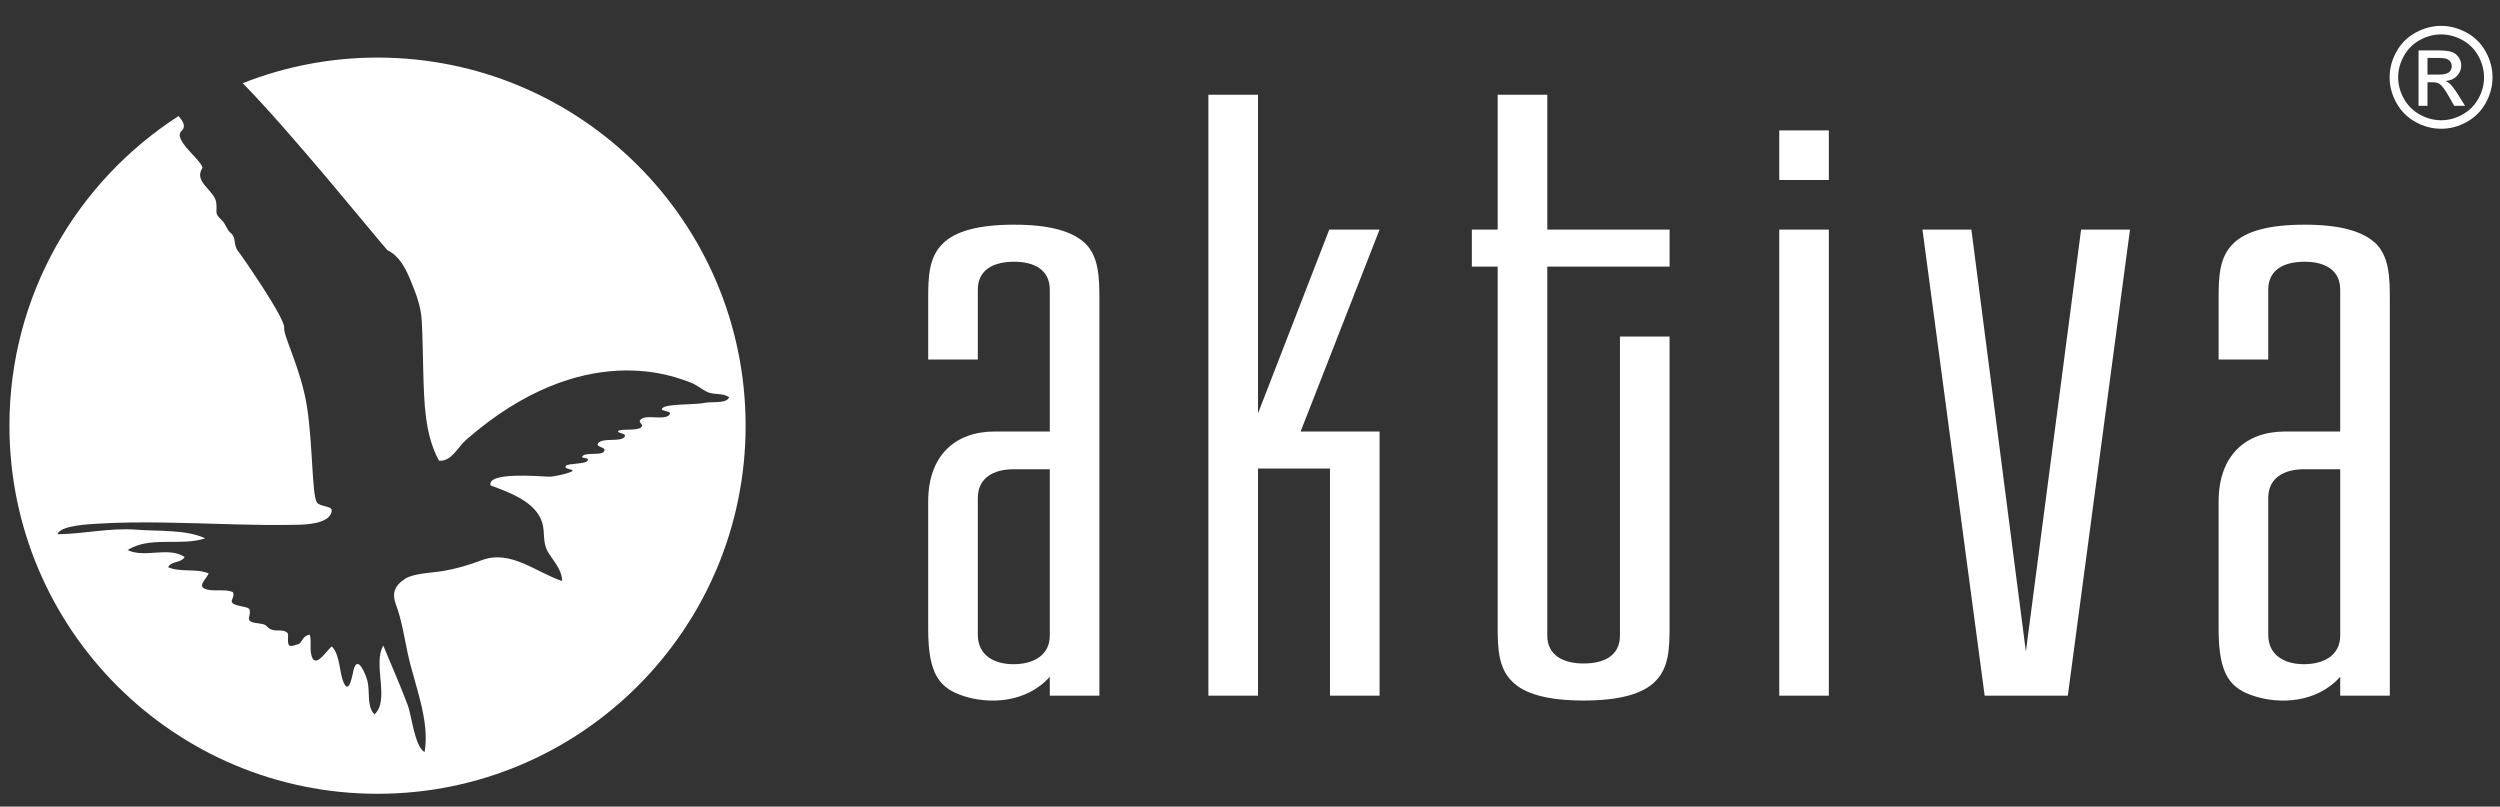
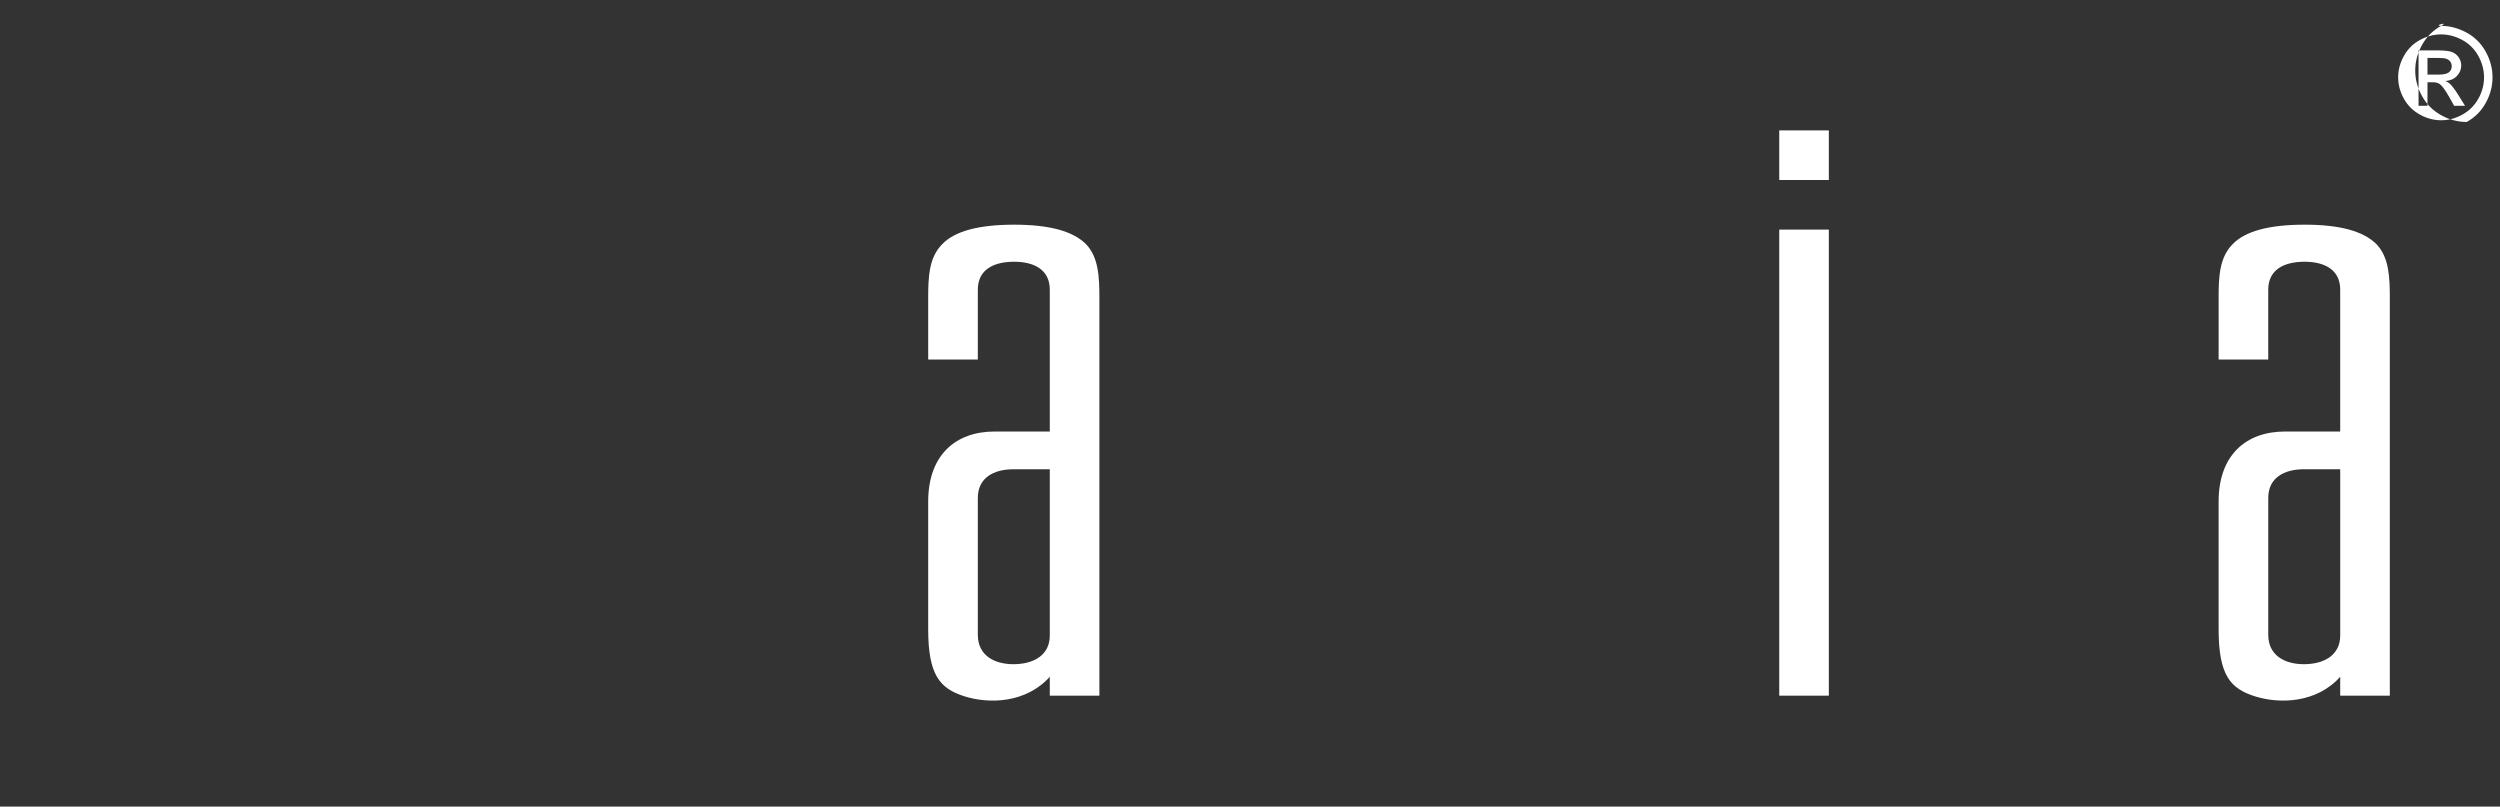
<svg xmlns="http://www.w3.org/2000/svg" version="1.1" id="Ebene_1" x="0px" y="0px" width="265px" height="85.5px" viewBox="0 0 265 85.5" enable-background="new 0 0 265 85.5" xml:space="preserve">
  <rect x="0" y="0" width="265" height="85.5" fill="#333333" stroke="none" />
  <g>
    <path fill="#FFFFFF" d="M116.536,73.738h-5.258v-1.999c-2.52,2.813-6.445,2.89-9.037,2.073c-2.592-0.815-3.852-2.223-3.852-7.11   V53.223v-0.076c0-4.886,2.889-7.406,7.036-7.406h5.853V30.707c0-2.147-1.704-2.963-3.778-2.963c-2.149,0-3.851,0.816-3.851,2.963   v7.407h-5.26v-6.52c0-2.22,0.074-4.295,1.48-5.704c1.334-1.407,3.926-2.074,7.63-2.074c3.703,0,6.221,0.667,7.629,2.074   c1.332,1.408,1.407,3.483,1.407,5.778V73.738z M111.278,49.741h-3.852c-2.075,0-3.777,0.89-3.777,3.036v14.517   c0,2.148,1.702,3.111,3.777,3.111c2.148,0,3.852-0.963,3.852-3.038V49.741z" />
-     <path fill="#FFFFFF" d="M140.977,73.738V49.667c0,0,0,0-7.629,0v24.072h-5.26V10.042h5.26v33.773l7.555-19.48h5.332l-8.37,21.405   h8.37v27.998H140.977z" />
-     <path fill="#FFFFFF" d="M164.012,28.261v39.106c0,2.149,1.777,2.963,3.852,2.963c2.147,0,3.851-0.813,3.851-2.963V35.669h5.259   v30.811c0,2.222-0.073,4.295-1.481,5.703c-1.332,1.408-3.925,2.073-7.628,2.073s-6.295-0.665-7.629-2.073   c-1.406-1.408-1.481-3.481-1.481-5.703c0,0,0-0.072,0-38.218h-2.739v-3.926h2.739V10.042h5.259v14.293h12.961v3.926H164.012z" />
    <path fill="#FFFFFF" d="M188.6,19.078V13.82h5.257v5.258H188.6z M188.6,73.738V24.335h5.257v49.403H188.6z" />
-     <path fill="#FFFFFF" d="M219.188,73.738h-8.814l-6.593-49.403h5.186l5.776,44.735l5.853-44.735h5.184L219.188,73.738z" />
    <path fill="#FFFFFF" d="M253.321,73.738h-5.259v-1.999c-2.519,2.813-6.444,2.89-9.036,2.073c-2.592-0.815-3.852-2.223-3.852-7.11   V53.223v-0.076c0-4.886,2.89-7.406,7.035-7.406h5.853V30.707c0-2.147-1.703-2.963-3.776-2.963c-2.149,0-3.852,0.816-3.852,2.963   v7.407h-5.26v-6.52c0-2.22,0.074-4.295,1.48-5.704c1.334-1.407,3.926-2.074,7.631-2.074c3.703,0,6.22,0.667,7.629,2.074   c1.331,1.408,1.406,3.483,1.406,5.778V73.738z M248.063,49.741h-3.852c-2.074,0-3.776,0.89-3.776,3.036v14.517   c0,2.148,1.702,3.111,3.776,3.111c2.148,0,3.852-0.963,3.852-3.038V49.741z" />
  </g>
-   <path fill="#FFFFFF" d="M18.921,12.305c0.458,0.516,0.839,1.087,0.33,1.562c-0.991,0.923,2.072,3.055,2.216,3.915  c-1.012,1.537,1.285,2.341,1.456,3.716c0.129,1.061-0.261,1.057,0.594,1.855c0.434,0.41,0.484,0.96,0.935,1.339  c0.632,0.528,0.245,1.249,0.792,1.937c0.499,0.635,5,7.164,4.88,8.103c-0.115,0.878,1.802,4.406,2.422,8.415  c0.615,4.005,0.521,9.368,1.046,10.112c0.329,0.462,1.489,0.341,1.576,0.819c-0.061,1.459-2.793,1.529-3.672,1.549  c-4.649,0.097-9.301-0.165-13.951-0.234c-2.398-0.036-4.797-0.033-7.19,0.119c-0.762,0.049-3.958,0.158-4.268,1.118  c2.862-0.031,5.563-0.711,8.455-0.478c2.232,0.18,5.154-0.051,7.215,0.912c-2.596,0.866-5.842-0.276-8.235,1.242  c1.853,0.884,4.294-0.407,6.049,0.729c-0.355,0.669-1.415,0.398-1.749,1.09c1.354,0.578,2.933,0.094,4.3,0.656  c-0.298,0.685-1.438,1.495,0.013,1.747c0.826,0.143,1.743-0.088,2.538,0.224c0.372,0.69-0.786,1.077,0.56,1.434  c1.087,0.293,1.447,0.069,1.172,1.232c-0.203,0.858,1.436,0.475,1.849,0.945c0.781,0.877,1.616,0.119,2.251,0.762  c0.133,0.328-0.262,1.603,0.562,1.316c0.6-0.208,0.623-0.031,0.975-0.605c0.173-0.319,0.438-0.509,0.796-0.565  c0.233,0.802-0.101,1.747,0.297,2.51c0.462,0.889,1.603-0.941,2.035-1.272c0.914,0.979,0.755,2.665,1.257,3.838  c0.595,1.385,0.945-0.901,1.042-1.3c0.433-1.762,1.308,0.452,1.49,1.181c0.267,1.059-0.101,2.654,0.729,3.497  c1.679-1.442-0.218-5.403,0.947-7.286c0.866,2.126,1.814,4.224,2.609,6.379c0.4,1.091,0.701,4.275,1.764,4.913  c0.582-3.369-1.078-7.167-1.776-10.412c-0.374-1.73-0.632-3.532-1.248-5.192c-0.466-1.246-0.167-2.053,0.978-2.788  c0.919-0.585,2.968-0.628,4.056-0.821c1.463-0.253,2.698-0.638,4.085-1.149c3.048-1.124,5.757,1.321,8.481,2.22  c-0.009-1.197-0.896-2.084-1.476-3.046c-0.647-1.084-0.298-2.031-0.637-3.153c-0.678-2.211-3.511-3.209-5.467-3.932  c-0.418-1.463,5.133-0.963,6.186-0.929c0.564,0.021,2.277-0.396,2.487-0.604c0.209-0.21-1.069-0.169-0.656-0.58  c0.204-0.204,1.918-0.17,2.186-0.44c0.505-0.501-0.804-0.216-0.436-0.583c0.367-0.364,1.858-0.067,2.182-0.392  c0.587-0.583-1.019-0.48-0.498-1.002c0.522-0.52,2.224-0.087,2.694-0.559c0.471-0.471-0.863-0.431-0.602-0.689  c0.258-0.259,2.014,0.015,2.412-0.383c0.395-0.391-0.546-0.501,0.072-0.914c0.621-0.407,2.36,0.155,2.892-0.379  c0.528-0.529-1.21-0.35-0.66-0.78c0.552-0.438,3.375-0.292,4.549-0.535c0.638-0.137,2.125,0.137,2.481-0.562  c-0.635-0.516-1.615-0.229-2.333-0.58c-0.646-0.318-1.115-0.768-1.821-1.023c-1.355-0.48-11.23-4.832-23.759,6.122  c-0.832,0.728-1.534,2.311-2.844,2.189c-1.539-2.788-1.576-6.295-1.667-9.396c-0.051-1.789-0.063-3.578-0.157-5.369  c-0.085-1.604-0.586-2.882-1.207-4.385c-0.519-1.27-1.22-2.6-2.435-3.156c-1.203-1.342-10.255-12.549-15.344-17.711  c4.426-1.744,9.244-2.713,14.29-2.713c21.549,0,39.019,17.469,39.019,39.018c0,21.549-17.47,39.019-39.019,39.019  C18.467,84.139,1,66.669,1,45.12C1,31.347,8.143,19.249,18.921,12.305z" />
  <g>
-     <path fill="#FFFFFF" d="M258.758,2.742c0.915,0,1.81,0.235,2.682,0.705c0.873,0.47,1.553,1.142,2.038,2.017   c0.487,0.875,0.731,1.786,0.731,2.735c0,0.94-0.24,1.843-0.719,2.71c-0.481,0.868-1.153,1.541-2.018,2.02   c-0.864,0.48-1.771,0.72-2.715,0.72c-0.942,0-1.849-0.239-2.713-0.72c-0.864-0.479-1.539-1.152-2.021-2.02   c-0.482-0.867-0.724-1.771-0.724-2.71c0-0.949,0.244-1.861,0.734-2.735c0.488-0.875,1.17-1.547,2.042-2.017   S257.844,2.742,258.758,2.742z M258.758,3.646c-0.765,0-1.511,0.196-2.236,0.588c-0.726,0.393-1.293,0.955-1.702,1.685   c-0.41,0.729-0.615,1.489-0.615,2.28c0,0.786,0.201,1.54,0.604,2.259c0.402,0.72,0.966,1.282,1.688,1.685   c0.723,0.402,1.478,0.604,2.262,0.604c0.785,0,1.54-0.201,2.263-0.604c0.723-0.403,1.284-0.964,1.685-1.685   c0.401-0.719,0.601-1.473,0.601-2.259c0-0.791-0.204-1.55-0.611-2.28c-0.408-0.73-0.974-1.292-1.703-1.685   C260.264,3.842,259.521,3.646,258.758,3.646z M256.365,11.213v-5.87h2.017c0.691,0,1.188,0.054,1.497,0.163   s0.555,0.298,0.737,0.567c0.183,0.271,0.275,0.557,0.275,0.861c0,0.43-0.154,0.802-0.46,1.121   c-0.306,0.318-0.712,0.496-1.219,0.535c0.209,0.086,0.374,0.19,0.5,0.311c0.234,0.231,0.524,0.619,0.867,1.164l0.716,1.149h-1.156   l-0.521-0.926c-0.41-0.727-0.741-1.183-0.99-1.366c-0.174-0.135-0.428-0.202-0.76-0.202h-0.556v2.494H256.365z M257.313,7.91h1.148   c0.55,0,0.924-0.082,1.125-0.247c0.199-0.164,0.299-0.38,0.299-0.65c0-0.174-0.048-0.329-0.145-0.466   c-0.098-0.138-0.23-0.24-0.401-0.307c-0.171-0.068-0.487-0.101-0.951-0.101h-1.075V7.91z" />
+     <path fill="#FFFFFF" d="M258.758,2.742c0.915,0,1.81,0.235,2.682,0.705c0.873,0.47,1.553,1.142,2.038,2.017   c0.487,0.875,0.731,1.786,0.731,2.735c0,0.94-0.24,1.843-0.719,2.71c-0.481,0.868-1.153,1.541-2.018,2.02   c-0.942,0-1.849-0.239-2.713-0.72c-0.864-0.479-1.539-1.152-2.021-2.02   c-0.482-0.867-0.724-1.771-0.724-2.71c0-0.949,0.244-1.861,0.734-2.735c0.488-0.875,1.17-1.547,2.042-2.017   S257.844,2.742,258.758,2.742z M258.758,3.646c-0.765,0-1.511,0.196-2.236,0.588c-0.726,0.393-1.293,0.955-1.702,1.685   c-0.41,0.729-0.615,1.489-0.615,2.28c0,0.786,0.201,1.54,0.604,2.259c0.402,0.72,0.966,1.282,1.688,1.685   c0.723,0.402,1.478,0.604,2.262,0.604c0.785,0,1.54-0.201,2.263-0.604c0.723-0.403,1.284-0.964,1.685-1.685   c0.401-0.719,0.601-1.473,0.601-2.259c0-0.791-0.204-1.55-0.611-2.28c-0.408-0.73-0.974-1.292-1.703-1.685   C260.264,3.842,259.521,3.646,258.758,3.646z M256.365,11.213v-5.87h2.017c0.691,0,1.188,0.054,1.497,0.163   s0.555,0.298,0.737,0.567c0.183,0.271,0.275,0.557,0.275,0.861c0,0.43-0.154,0.802-0.46,1.121   c-0.306,0.318-0.712,0.496-1.219,0.535c0.209,0.086,0.374,0.19,0.5,0.311c0.234,0.231,0.524,0.619,0.867,1.164l0.716,1.149h-1.156   l-0.521-0.926c-0.41-0.727-0.741-1.183-0.99-1.366c-0.174-0.135-0.428-0.202-0.76-0.202h-0.556v2.494H256.365z M257.313,7.91h1.148   c0.55,0,0.924-0.082,1.125-0.247c0.199-0.164,0.299-0.38,0.299-0.65c0-0.174-0.048-0.329-0.145-0.466   c-0.098-0.138-0.23-0.24-0.401-0.307c-0.171-0.068-0.487-0.101-0.951-0.101h-1.075V7.91z" />
  </g>
</svg>